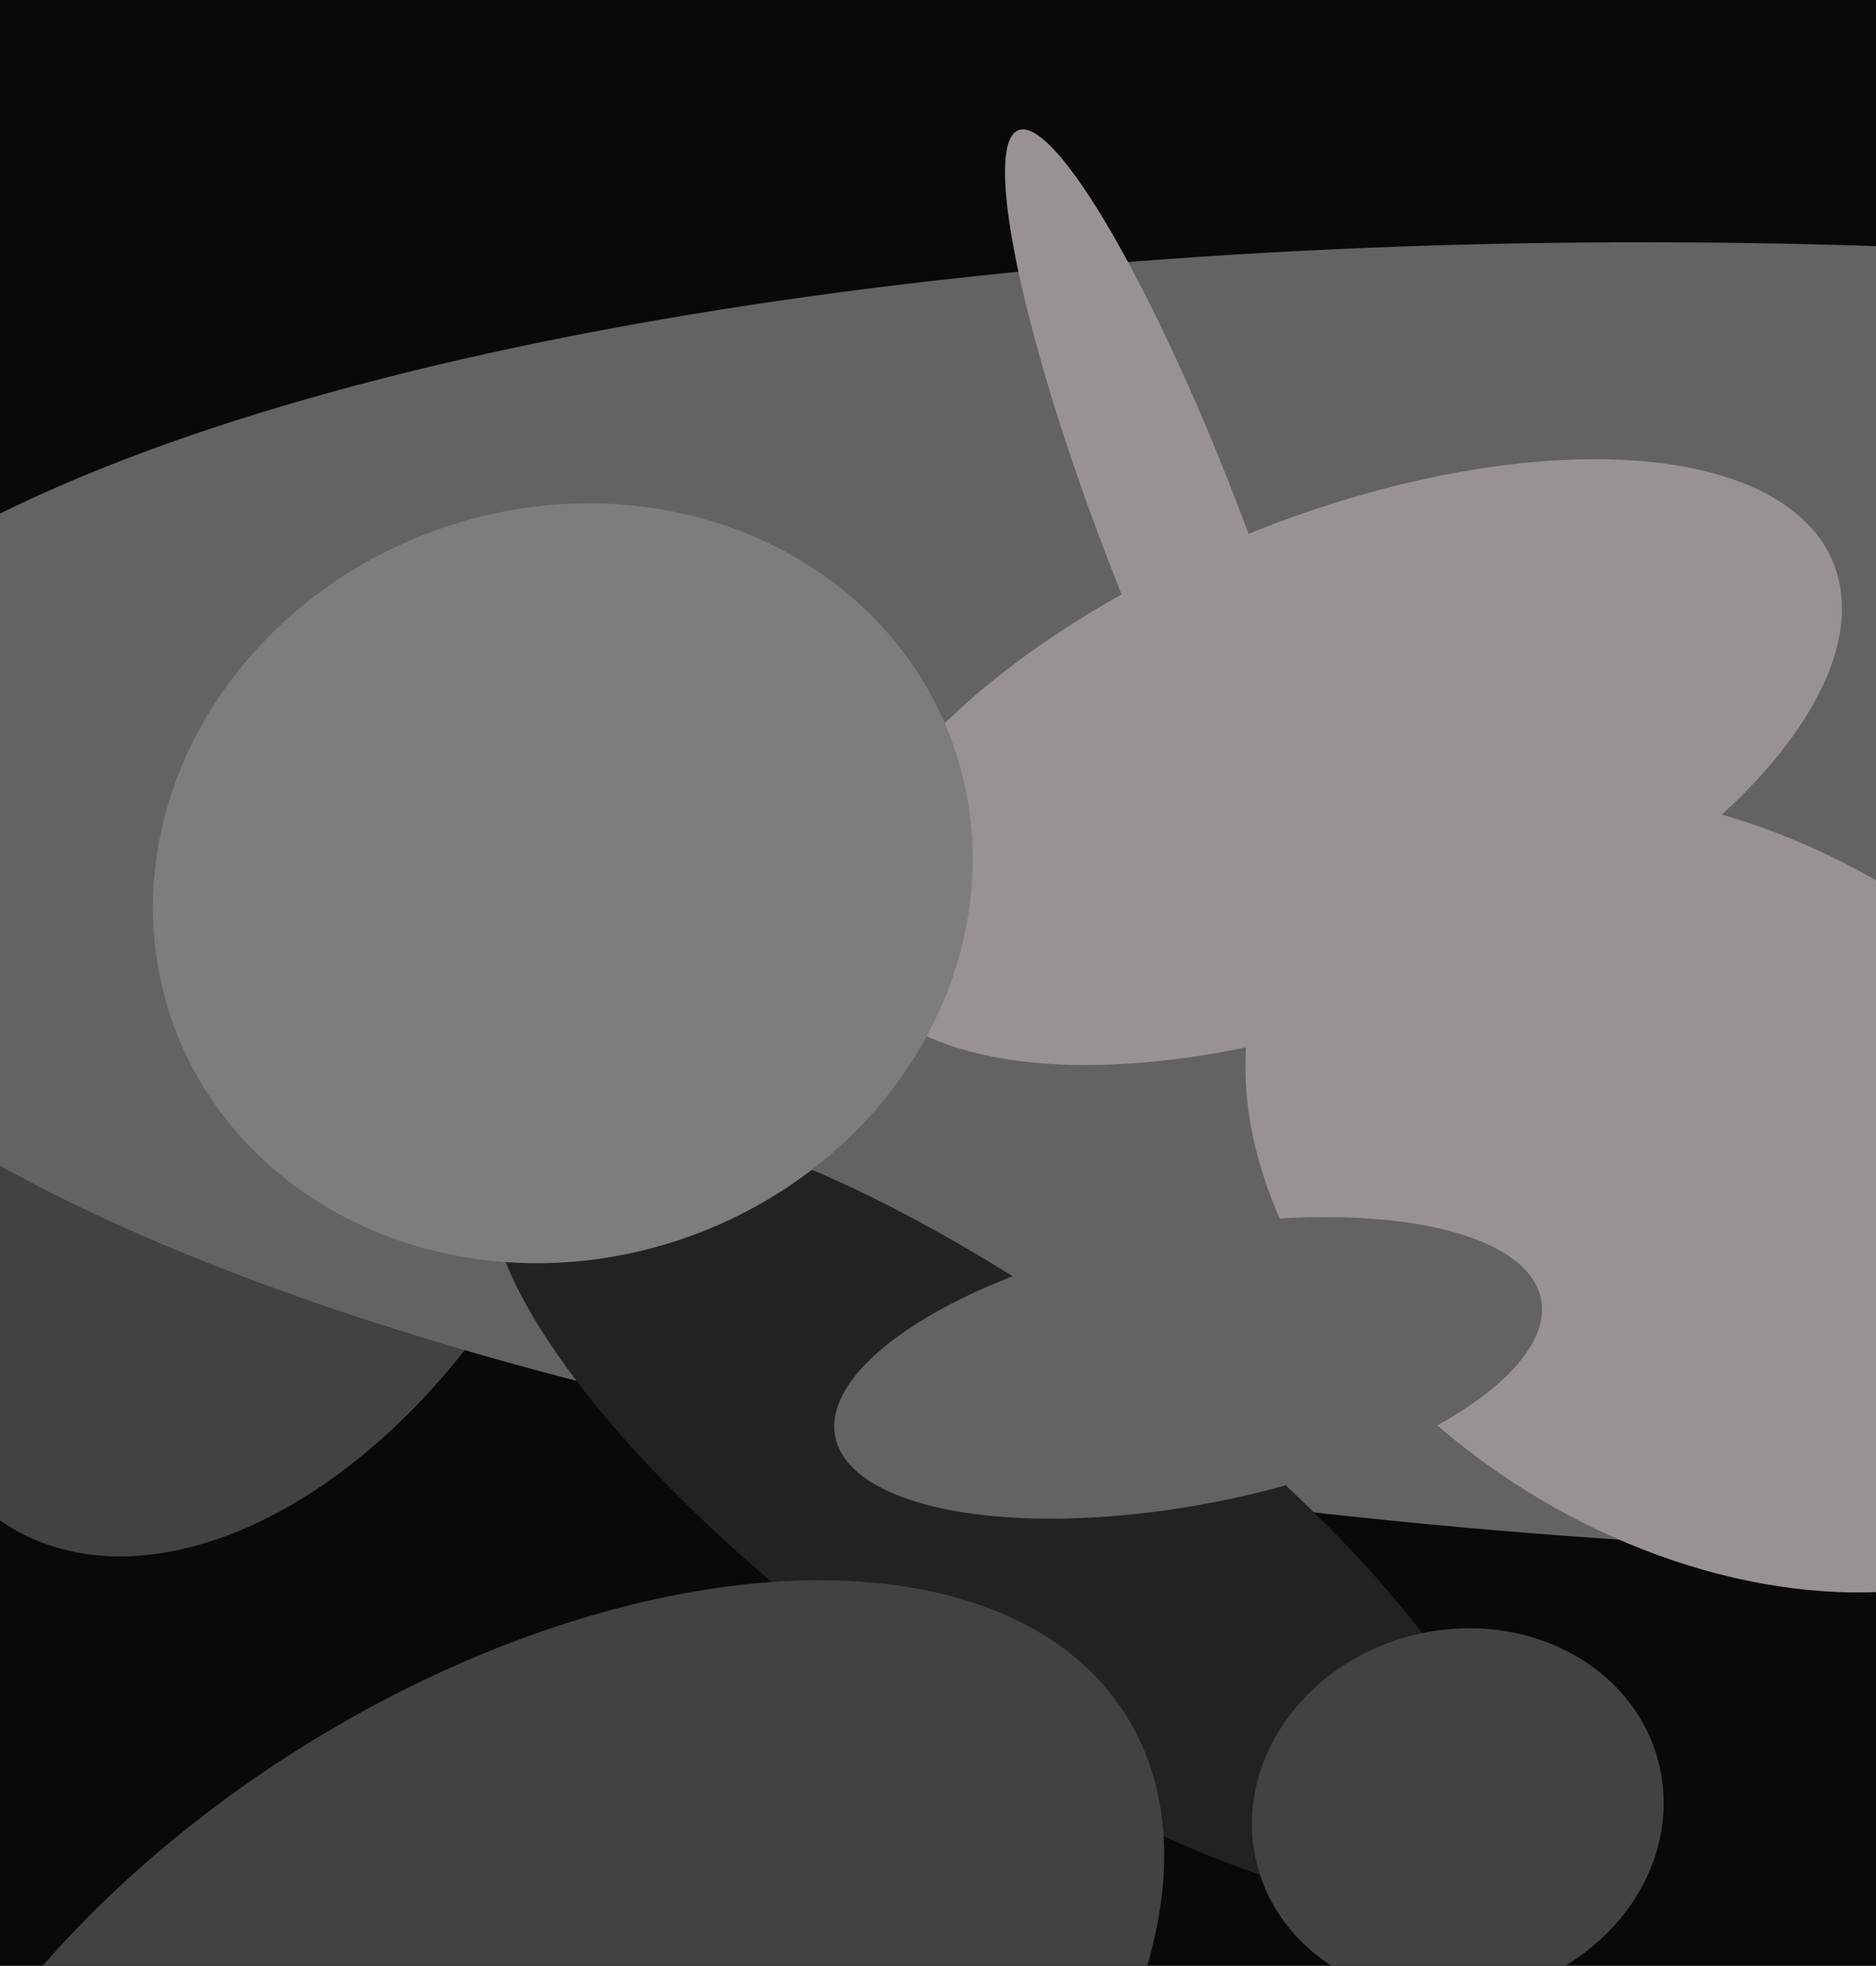
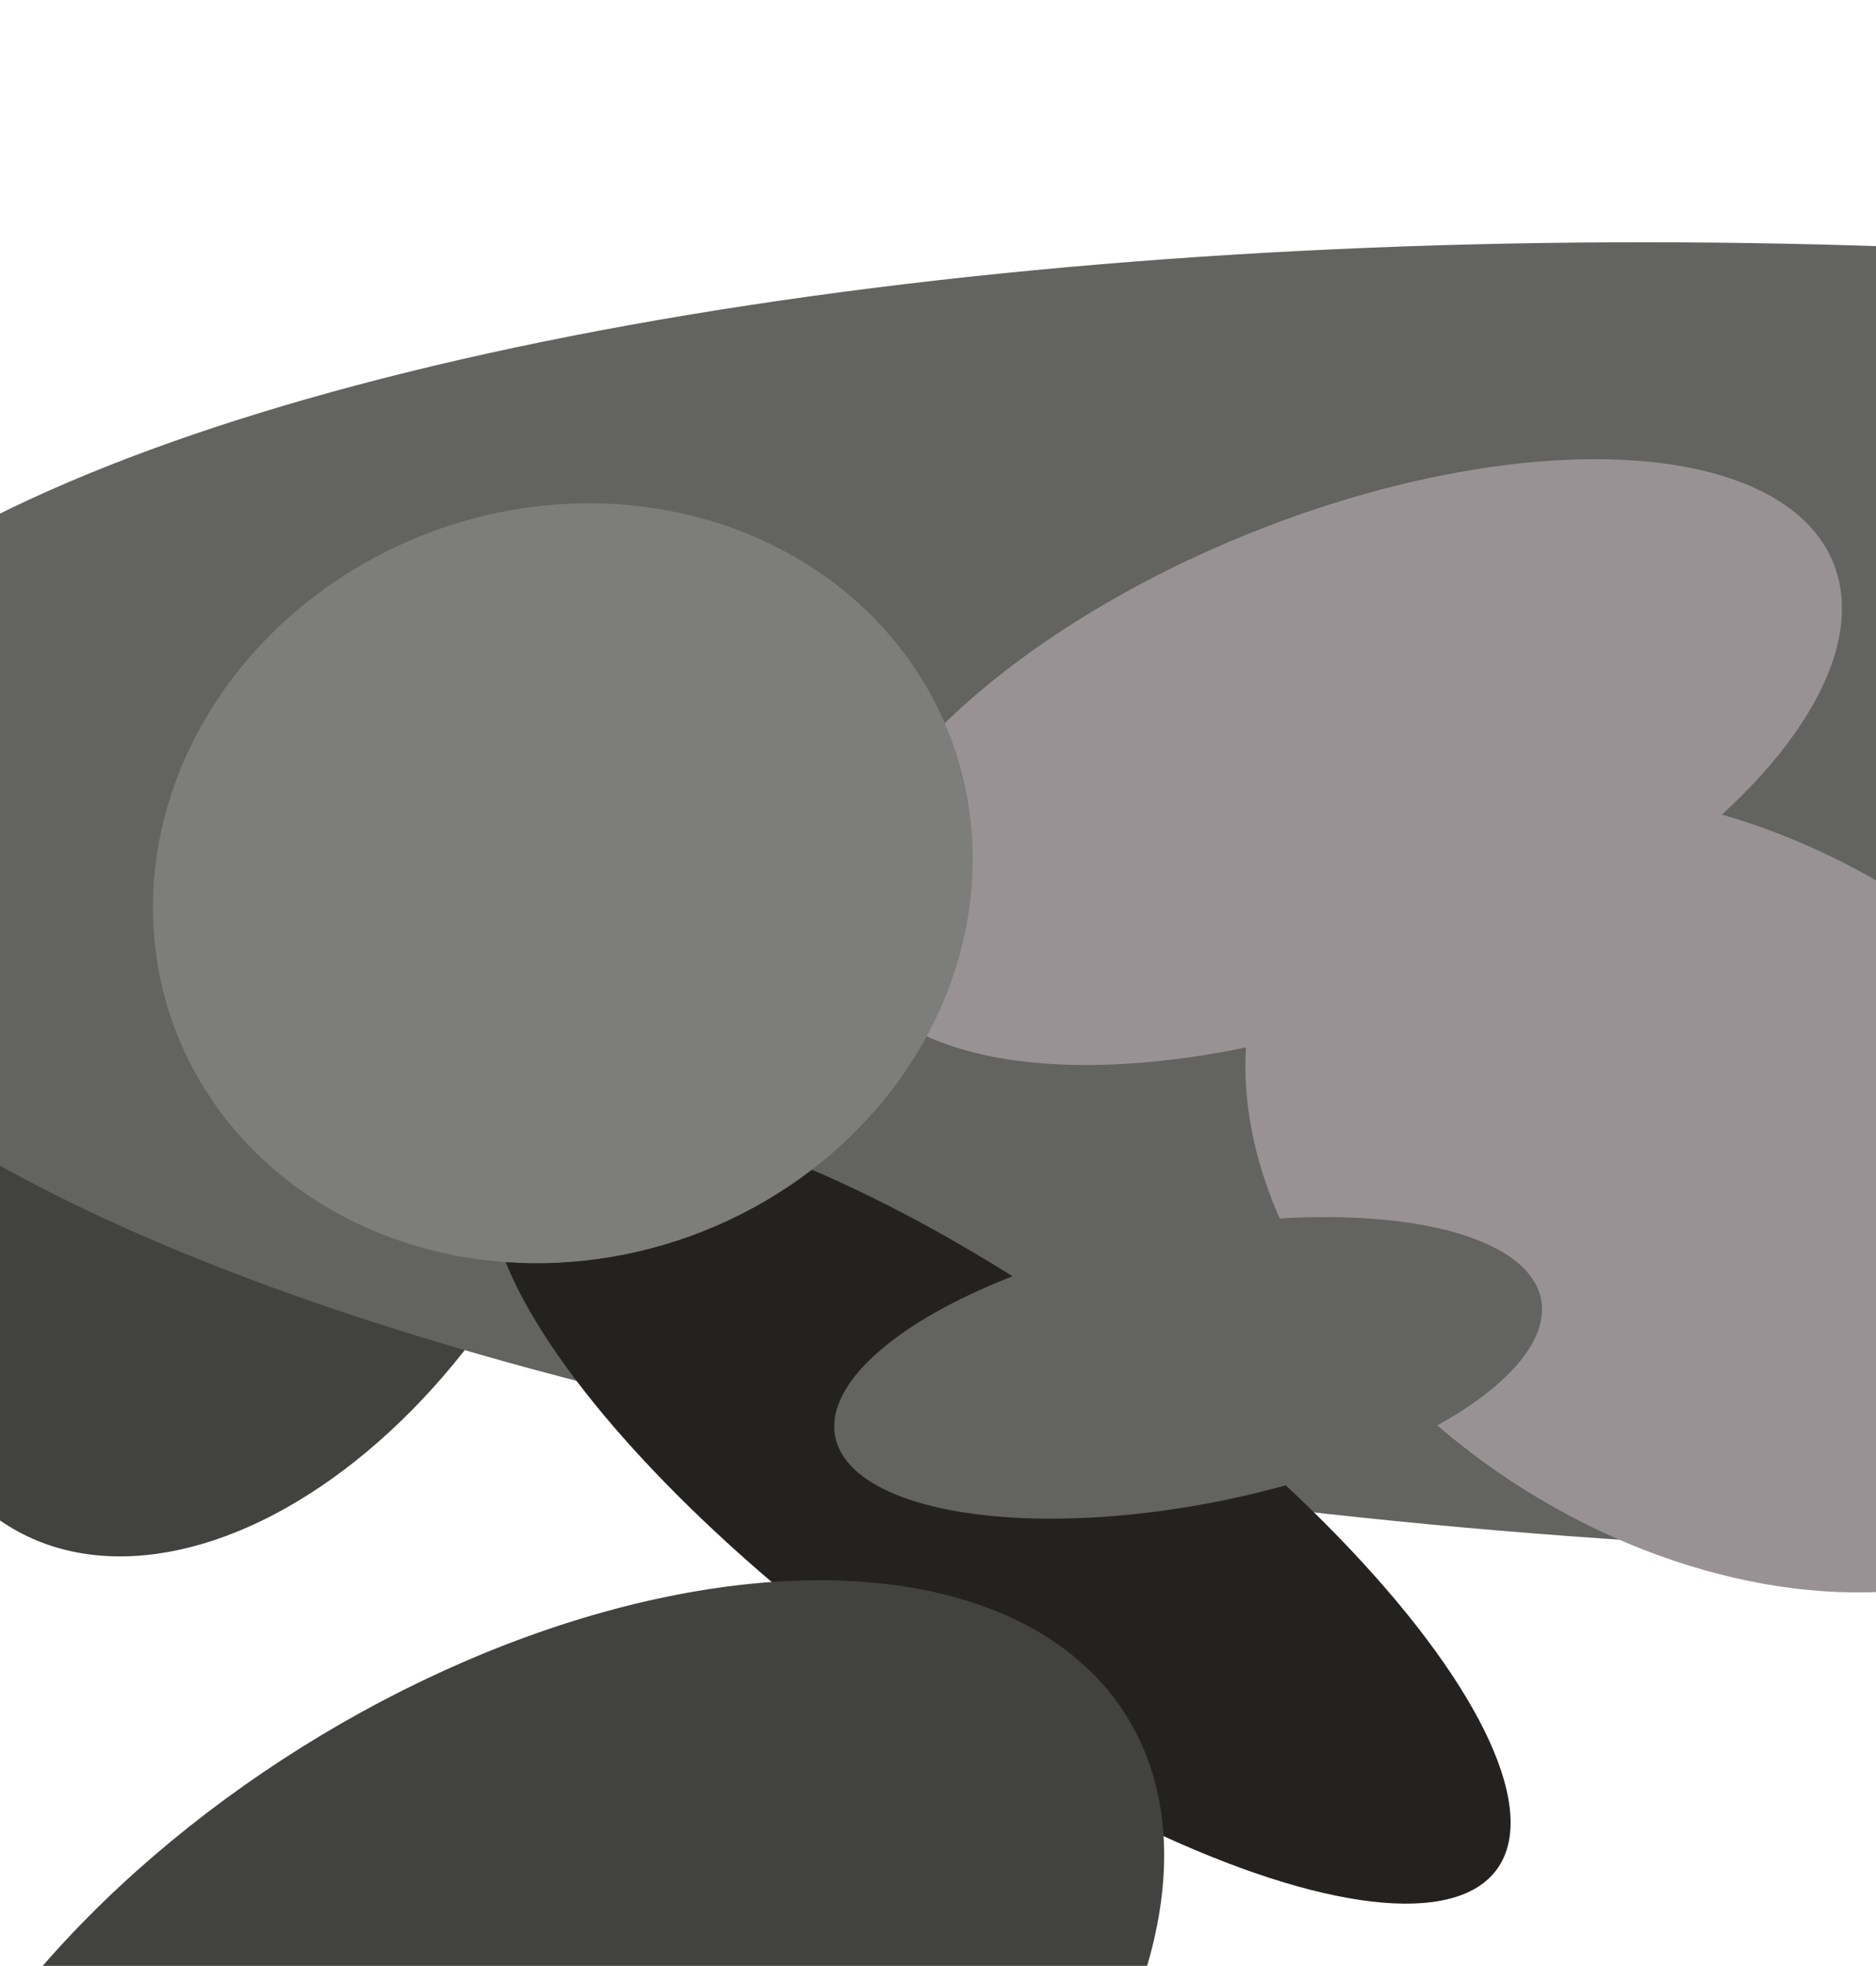
<svg xmlns="http://www.w3.org/2000/svg" width="480px" height="503px">
-   <rect width="480" height="503" fill="rgb(10,9,9)" />
  <ellipse cx="66" cy="283" rx="125" ry="79" transform="rotate(120,66,283)" fill="rgb(66,67,65)" />
  <ellipse cx="478" cy="230" rx="552" ry="167" transform="rotate(2,478,230)" fill="rgb(99,99,97)" />
  <ellipse cx="438" cy="305" rx="90" ry="129" transform="rotate(122,438,305)" fill="rgb(153,146,148)" />
  <ellipse cx="256" cy="386" rx="157" ry="51" transform="rotate(36,256,386)" fill="rgb(36,34,32)" />
-   <ellipse cx="373" cy="464" rx="47" ry="53" transform="rotate(76,373,464)" fill="rgb(66,67,65)" />
  <ellipse cx="343" cy="195" rx="63" ry="136" transform="rotate(68,343,195)" fill="rgb(153,146,148)" />
-   <ellipse cx="300" cy="136" rx="18" ry="110" transform="rotate(159,300,136)" fill="rgb(153,146,148)" />
  <ellipse cx="304" cy="350" rx="92" ry="35" transform="rotate(169,304,350)" fill="rgb(99,99,97)" />
  <ellipse cx="133" cy="536" rx="183" ry="105" transform="rotate(148,133,536)" fill="rgb(66,67,65)" />
  <ellipse cx="144" cy="226" rx="96" ry="106" transform="rotate(70,144,226)" fill="rgb(125,125,123)" />
</svg>